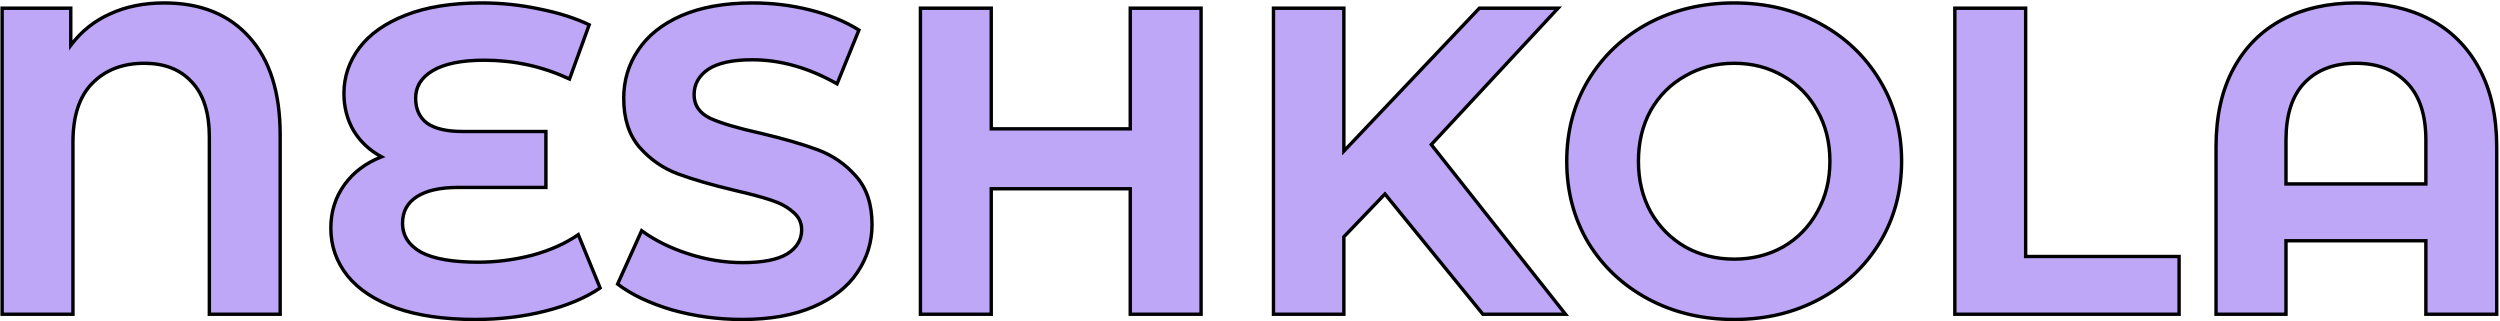
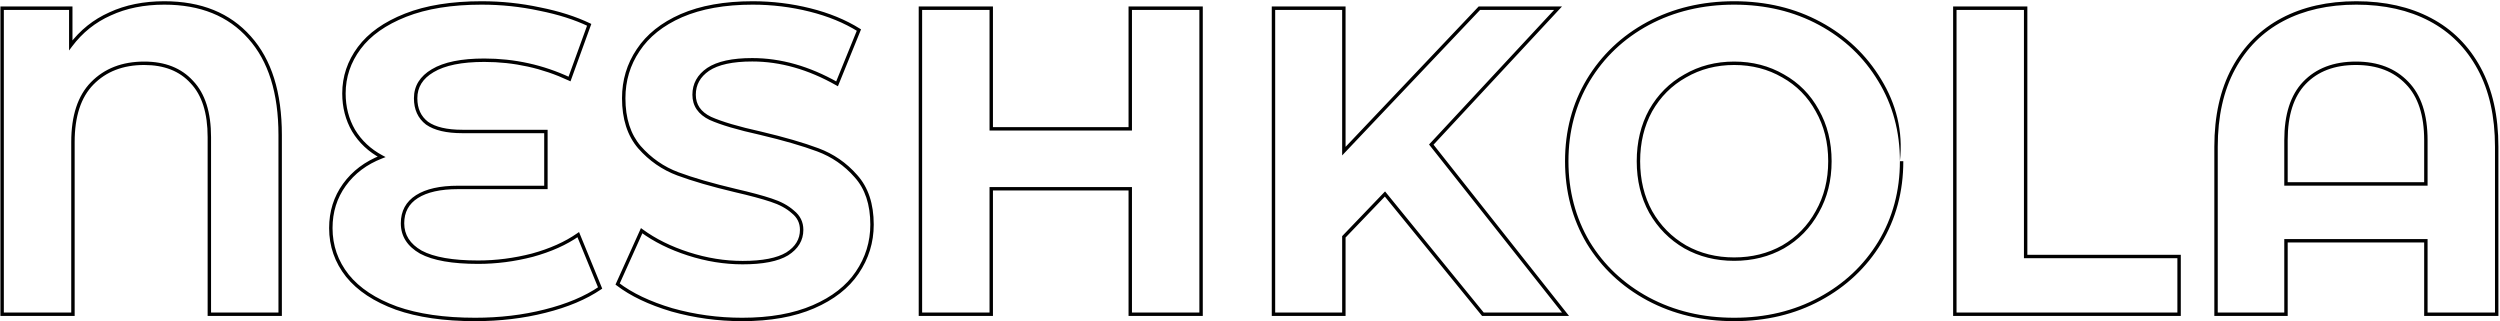
<svg xmlns="http://www.w3.org/2000/svg" width="732" height="94" viewBox="0 0 732 94" fill="none">
-   <path d="M48.112 0.864C58.779 0.864 67.099 4.235 73.072 10.976C79.045 17.632 82.032 27.147 82.032 39.52V92H61.296V40.16C61.296 32.992 59.589 27.616 56.176 24.032C52.848 20.363 48.197 18.528 42.224 18.528C35.909 18.528 30.832 20.491 26.992 24.416C23.237 28.256 21.36 33.973 21.36 41.568V92H0.624V2.4H20.72V13.28C23.792 9.184 27.632 6.112 32.24 4.064C36.848 1.931 42.139 0.864 48.112 0.864ZM175.715 84.32C171.448 87.221 166.072 89.483 159.587 91.104C153.187 92.725 146.36 93.536 139.107 93.536C130.062 93.536 122.382 92.427 116.067 90.208C109.752 87.904 104.974 84.747 101.731 80.736C98.488 76.64 96.867 71.989 96.867 66.784C96.867 62.005 98.19 57.781 100.835 54.112C103.48 50.443 107.107 47.712 111.715 45.92C108.216 44.043 105.486 41.483 103.523 38.24C101.646 34.997 100.707 31.371 100.707 27.36C100.707 22.496 102.2 18.059 105.187 14.048C108.174 10.037 112.696 6.837 118.755 4.448C124.814 2.059 132.238 0.864 141.027 0.864C146.83 0.864 152.504 1.461 158.051 2.656C163.598 3.765 168.419 5.301 172.515 7.264L166.755 23.136C158.904 19.467 150.584 17.632 141.795 17.632C135.139 17.632 130.104 18.656 126.691 20.704C123.363 22.667 121.699 25.355 121.699 28.768C121.699 31.925 122.808 34.357 125.027 36.064C127.331 37.685 130.787 38.496 135.395 38.496H159.843V54.88H134.115C128.91 54.88 124.899 55.776 122.083 57.568C119.267 59.36 117.859 61.963 117.859 65.376C117.859 68.96 119.651 71.776 123.235 73.824C126.904 75.787 132.494 76.768 140.003 76.768C145.294 76.768 150.584 76.085 155.875 74.72C161.166 73.269 165.646 71.264 169.315 68.704L175.715 84.32ZM217.314 93.536C210.231 93.536 203.362 92.597 196.706 90.72C190.135 88.757 184.845 86.24 180.834 83.168L187.874 67.552C191.714 70.368 196.279 72.629 201.57 74.336C206.861 76.043 212.151 76.896 217.442 76.896C223.33 76.896 227.682 76.043 230.498 74.336C233.314 72.544 234.722 70.197 234.722 67.296C234.722 65.163 233.869 63.413 232.162 62.048C230.541 60.597 228.407 59.445 225.762 58.592C223.202 57.739 219.703 56.8 215.266 55.776C208.439 54.155 202.85 52.533 198.498 50.912C194.146 49.291 190.391 46.688 187.234 43.104C184.162 39.52 182.626 34.741 182.626 28.768C182.626 23.563 184.034 18.869 186.85 14.688C189.666 10.421 193.89 7.051 199.522 4.576C205.239 2.101 212.194 0.864 220.386 0.864C226.103 0.864 231.693 1.547 237.154 2.912C242.615 4.277 247.394 6.24 251.49 8.8L245.09 24.544C236.813 19.851 228.535 17.504 220.258 17.504C214.455 17.504 210.146 18.443 207.33 20.32C204.599 22.197 203.234 24.672 203.234 27.744C203.234 30.816 204.813 33.12 207.97 34.656C211.213 36.107 216.119 37.557 222.69 39.008C229.517 40.629 235.106 42.251 239.458 43.872C243.81 45.493 247.522 48.053 250.594 51.552C253.751 55.051 255.33 59.787 255.33 65.76C255.33 70.88 253.879 75.573 250.978 79.84C248.162 84.021 243.895 87.349 238.178 89.824C232.461 92.299 225.506 93.536 217.314 93.536ZM351.675 2.4V92H330.939V55.264H290.235V92H269.499V2.4H290.235V37.728H330.939V2.4H351.675ZM405.514 56.8L393.482 69.344V92H372.874V2.4H393.482V44.256L433.162 2.4H456.202L419.082 42.336L458.378 92H434.186L405.514 56.8ZM507.766 93.536C498.465 93.536 490.059 91.531 482.55 87.52C475.126 83.509 469.281 78.005 465.014 71.008C460.833 63.925 458.742 55.989 458.742 47.2C458.742 38.411 460.833 30.517 465.014 23.52C469.281 16.437 475.126 10.891 482.55 6.88C490.059 2.869 498.465 0.864 507.766 0.864C517.067 0.864 525.43 2.869 532.854 6.88C540.278 10.891 546.123 16.437 550.39 23.52C554.657 30.517 556.79 38.411 556.79 47.2C556.79 55.989 554.657 63.925 550.39 71.008C546.123 78.005 540.278 83.509 532.854 87.52C525.43 91.531 517.067 93.536 507.766 93.536ZM507.766 75.872C513.057 75.872 517.835 74.677 522.102 72.288C526.369 69.813 529.697 66.4 532.086 62.048C534.561 57.696 535.798 52.747 535.798 47.2C535.798 41.653 534.561 36.704 532.086 32.352C529.697 28 526.369 24.629 522.102 22.24C517.835 19.765 513.057 18.528 507.766 18.528C502.475 18.528 497.697 19.765 493.43 22.24C489.163 24.629 485.793 28 483.318 32.352C480.929 36.704 479.734 41.653 479.734 47.2C479.734 52.747 480.929 57.696 483.318 62.048C485.793 66.4 489.163 69.813 493.43 72.288C497.697 74.677 502.475 75.872 507.766 75.872ZM572.374 2.4H593.11V75.104H638.038V92H572.374V2.4ZM689.944 0.864C698.221 0.864 705.432 2.485 711.576 5.728C717.72 8.971 722.499 13.749 725.912 20.064C729.325 26.379 731.032 34.016 731.032 42.976V92H710.296V70.496H669.336V92H648.856V42.976C648.856 34.016 650.563 26.379 653.976 20.064C657.389 13.749 662.168 8.971 668.312 5.728C674.456 2.485 681.667 0.864 689.944 0.864ZM710.296 53.856V41.056C710.296 33.632 708.461 28.043 704.792 24.288C701.123 20.448 696.131 18.528 689.816 18.528C683.416 18.528 678.381 20.448 674.712 24.288C671.128 28.043 669.336 33.632 669.336 41.056V53.856H710.296Z" fill="#BFA7F8" />
-   <path d="M73.072 10.976L72.698 11.308L72.7 11.31L73.072 10.976ZM82.032 92V92.5H82.532V92H82.032ZM61.296 92H60.796V92.5H61.296V92ZM56.176 24.032L55.806 24.368L55.814 24.377L56.176 24.032ZM26.992 24.416L26.635 24.066L26.634 24.066L26.992 24.416ZM21.36 92V92.5H21.86V92H21.36ZM0.624 92H0.124V92.5H0.624V92ZM0.624 2.4V1.9H0.124V2.4H0.624ZM20.72 2.4H21.22V1.9H20.72V2.4ZM20.72 13.28H20.22V14.78L21.12 13.58L20.72 13.28ZM32.24 4.064L32.443 4.521L32.45 4.518L32.24 4.064ZM48.112 1.364C58.664 1.364 66.837 4.693 72.698 11.308L73.446 10.644C67.36 3.776 58.893 0.364 48.112 0.364V1.364ZM72.7 11.31C78.564 17.844 81.532 27.223 81.532 39.52H82.532C82.532 27.071 79.527 17.42 73.444 10.642L72.7 11.31ZM81.532 39.52V92H82.532V39.52H81.532ZM82.032 91.5H61.296V92.5H82.032V91.5ZM61.796 92V40.16H60.796V92H61.796ZM61.796 40.16C61.796 32.921 60.073 27.399 56.538 23.687L55.814 24.377C59.106 27.833 60.796 33.063 60.796 40.16H61.796ZM56.546 23.696C53.104 19.901 48.307 18.028 42.224 18.028V19.028C48.088 19.028 52.592 20.824 55.806 24.368L56.546 23.696ZM42.224 18.028C35.797 18.028 30.583 20.03 26.635 24.066L27.349 24.766C31.081 20.951 36.022 19.028 42.224 19.028V18.028ZM26.634 24.066C22.756 28.033 20.86 33.897 20.86 41.568H21.86C21.86 34.05 23.718 28.479 27.349 24.766L26.634 24.066ZM20.86 41.568V92H21.86V41.568H20.86ZM21.36 91.5H0.624V92.5H21.36V91.5ZM1.124 92V2.4H0.124V92H1.124ZM0.624 2.9H20.72V1.9H0.624V2.9ZM20.22 2.4V13.28H21.22V2.4H20.22ZM21.12 13.58C24.142 9.551 27.914 6.534 32.443 4.521L32.037 3.607C27.35 5.69 23.442 8.817 20.32 12.98L21.12 13.58ZM32.45 4.518C36.982 2.42 42.199 1.364 48.112 1.364V0.364C42.079 0.364 36.714 1.442 32.03 3.61L32.45 4.518ZM175.715 84.32L175.996 84.734L176.331 84.505L176.178 84.13L175.715 84.32ZM159.587 91.104L159.466 90.619L159.464 90.619L159.587 91.104ZM116.067 90.208L115.896 90.678L115.901 90.68L116.067 90.208ZM101.731 80.736L101.339 81.046L101.342 81.05L101.731 80.736ZM100.835 54.112L101.241 54.404L100.835 54.112ZM111.715 45.92L111.896 46.386L112.908 45.993L111.951 45.479L111.715 45.92ZM103.523 38.24L103.09 38.491L103.095 38.499L103.523 38.24ZM105.187 14.048L104.786 13.749L105.187 14.048ZM118.755 4.448L118.572 3.983L118.755 4.448ZM158.051 2.656L157.946 3.145L157.953 3.146L158.051 2.656ZM172.515 7.264L172.985 7.435L173.14 7.009L172.731 6.813L172.515 7.264ZM166.755 23.136L166.543 23.589L167.039 23.82L167.225 23.307L166.755 23.136ZM126.691 20.704L126.945 21.135L126.948 21.133L126.691 20.704ZM125.027 36.064L124.722 36.46L124.731 36.467L124.739 36.473L125.027 36.064ZM159.843 38.496H160.343V37.996H159.843V38.496ZM159.843 54.88V55.38H160.343V54.88H159.843ZM122.083 57.568L121.815 57.146L122.083 57.568ZM123.235 73.824L122.987 74.258L122.999 74.265L123.235 73.824ZM155.875 74.72L156 75.204L156.007 75.202L155.875 74.72ZM169.315 68.704L169.778 68.514L169.541 67.937L169.029 68.294L169.315 68.704ZM175.434 83.906C171.228 86.767 165.91 89.008 159.466 90.619L159.708 91.589C166.235 89.957 171.669 87.676 175.996 84.734L175.434 83.906ZM159.464 90.619C153.108 92.23 146.323 93.036 139.107 93.036V94.036C146.398 94.036 153.266 93.221 159.71 91.589L159.464 90.619ZM139.107 93.036C130.1 93.036 122.479 91.931 116.233 89.736L115.901 90.68C122.284 92.922 130.024 94.036 139.107 94.036V93.036ZM116.238 89.738C109.984 87.456 105.291 84.343 102.12 80.422L101.342 81.05C104.657 85.15 109.521 88.352 115.896 90.678L116.238 89.738ZM102.123 80.426C98.95 76.418 97.367 71.876 97.367 66.784H96.367C96.367 72.102 98.027 76.862 101.339 81.046L102.123 80.426ZM97.367 66.784C97.367 62.104 98.66 57.984 101.241 54.404L100.429 53.82C97.719 57.579 96.367 61.907 96.367 66.784H97.367ZM101.241 54.404C103.824 50.821 107.369 48.146 111.896 46.386L111.534 45.454C106.845 47.278 103.136 50.065 100.429 53.82L101.241 54.404ZM111.951 45.479C108.528 43.642 105.865 41.144 103.951 37.981L103.095 38.499C105.107 41.822 107.905 44.443 111.479 46.361L111.951 45.479ZM103.956 37.989C102.126 34.828 101.207 31.289 101.207 27.36H100.207C100.207 31.452 101.166 35.166 103.09 38.49L103.956 37.989ZM101.207 27.36C101.207 22.607 102.664 18.274 105.588 14.347L104.786 13.749C101.737 17.844 100.207 22.385 100.207 27.36H101.207ZM105.588 14.347C108.505 10.43 112.941 7.278 118.938 4.913L118.572 3.983C112.452 6.396 107.843 9.645 104.786 13.749L105.588 14.347ZM118.938 4.913C124.922 2.553 132.28 1.364 141.027 1.364V0.364C132.195 0.364 124.705 1.564 118.572 3.983L118.938 4.913ZM141.027 1.364C146.795 1.364 152.434 1.958 157.946 3.145L158.156 2.167C152.574 0.965 146.864 0.364 141.027 0.364V1.364ZM157.953 3.146C163.468 4.249 168.248 5.774 172.299 7.715L172.731 6.813C168.59 4.829 163.727 3.281 158.149 2.166L157.953 3.146ZM172.045 7.093L166.285 22.965L167.225 23.307L172.985 7.435L172.045 7.093ZM166.967 22.683C159.049 18.982 150.656 17.132 141.795 17.132V18.132C150.512 18.132 158.76 19.951 166.543 23.589L166.967 22.683ZM141.795 17.132C135.102 17.132 129.961 18.159 126.434 20.275L126.948 21.133C130.248 19.153 135.176 18.132 141.795 18.132V17.132ZM126.437 20.273C122.981 22.312 121.199 25.151 121.199 28.768H122.199C122.199 25.558 123.745 23.022 126.945 21.135L126.437 20.273ZM121.199 28.768C121.199 32.058 122.364 34.646 124.722 36.46L125.332 35.668C123.253 34.069 122.199 31.793 122.199 28.768H121.199ZM124.739 36.473C127.166 38.181 130.744 38.996 135.395 38.996V37.996C130.83 37.996 127.496 37.19 125.315 35.655L124.739 36.473ZM135.395 38.996H159.843V37.996H135.395V38.996ZM159.343 38.496V54.88H160.343V38.496H159.343ZM159.843 54.38H134.115V55.38H159.843V54.38ZM134.115 54.38C128.864 54.38 124.744 55.282 121.815 57.146L122.351 57.99C125.054 56.27 128.956 55.38 134.115 55.38V54.38ZM121.815 57.146C118.85 59.032 117.359 61.796 117.359 65.376H118.359C118.359 62.129 119.684 59.688 122.351 57.99L121.815 57.146ZM117.359 65.376C117.359 69.17 119.275 72.137 122.987 74.258L123.483 73.39C120.027 71.415 118.359 68.75 118.359 65.376H117.359ZM122.999 74.265C126.778 76.286 132.468 77.268 140.003 77.268V76.268C132.52 76.268 127.03 75.287 123.471 73.383L122.999 74.265ZM140.003 77.268C145.337 77.268 150.67 76.58 156 75.204L155.75 74.236C150.499 75.591 145.25 76.268 140.003 76.268V77.268ZM156.007 75.202C161.341 73.74 165.876 71.713 169.601 69.114L169.029 68.294C165.416 70.815 160.99 72.799 155.743 74.238L156.007 75.202ZM168.852 68.894L175.252 84.51L176.178 84.13L169.778 68.514L168.852 68.894ZM196.706 90.72L196.563 91.199L196.57 91.201L196.706 90.72ZM180.834 83.168L180.378 82.963L180.215 83.324L180.53 83.565L180.834 83.168ZM187.874 67.552L188.17 67.149L187.672 66.784L187.418 67.347L187.874 67.552ZM201.57 74.336L201.723 73.86L201.57 74.336ZM230.498 74.336L230.757 74.764L230.766 74.758L230.498 74.336ZM232.162 62.048L231.829 62.421L231.839 62.43L231.85 62.438L232.162 62.048ZM225.762 58.592L225.604 59.066L225.609 59.068L225.762 58.592ZM215.266 55.776L215.15 56.263L215.154 56.263L215.266 55.776ZM198.498 50.912L198.673 50.444L198.498 50.912ZM187.234 43.104L186.854 43.429L186.859 43.434L187.234 43.104ZM186.85 14.688L187.265 14.967L187.267 14.963L186.85 14.688ZM199.522 4.576L199.323 4.117L199.321 4.118L199.522 4.576ZM237.154 2.912L237.275 2.427L237.154 2.912ZM251.49 8.8L251.953 8.988L252.112 8.599L251.755 8.376L251.49 8.8ZM245.09 24.544L244.843 24.979L245.339 25.26L245.553 24.732L245.09 24.544ZM207.33 20.32L207.053 19.904L207.047 19.908L207.33 20.32ZM207.97 34.656L207.751 35.106L207.758 35.109L207.766 35.112L207.97 34.656ZM222.69 39.008L222.806 38.522L222.798 38.52L222.69 39.008ZM239.458 43.872L239.633 43.404L239.458 43.872ZM250.594 51.552L250.218 51.882L250.223 51.887L250.594 51.552ZM250.978 79.84L250.565 79.559L250.563 79.561L250.978 79.84ZM238.178 89.824L237.979 89.365L238.178 89.824ZM217.314 93.036C210.276 93.036 203.452 92.103 196.842 90.239L196.57 91.201C203.271 93.091 210.187 94.036 217.314 94.036V93.036ZM196.849 90.241C190.317 88.29 185.087 85.796 181.138 82.771L180.53 83.565C184.603 86.684 189.953 89.225 196.563 91.199L196.849 90.241ZM181.29 83.374L188.33 67.757L187.418 67.347L180.378 82.963L181.29 83.374ZM187.578 67.955C191.468 70.808 196.083 73.091 201.417 74.812L201.723 73.86C196.475 72.167 191.96 69.928 188.17 67.149L187.578 67.955ZM201.417 74.812C206.754 76.534 212.097 77.396 217.442 77.396V76.396C212.206 76.396 206.967 75.552 201.723 73.86L201.417 74.812ZM217.442 77.396C223.359 77.396 227.823 76.542 230.757 74.764L230.239 73.908C227.541 75.543 223.301 76.396 217.442 76.396V77.396ZM230.766 74.758C233.701 72.89 235.222 70.396 235.222 67.296H234.222C234.222 69.998 232.927 72.198 230.23 73.914L230.766 74.758ZM235.222 67.296C235.222 65.007 234.296 63.115 232.474 61.658L231.85 62.438C233.441 63.712 234.222 65.319 234.222 67.296H235.222ZM232.495 61.675C230.81 60.167 228.61 58.985 225.915 58.116L225.609 59.068C228.205 59.906 230.272 61.028 231.829 62.421L232.495 61.675ZM225.92 58.118C223.338 57.257 219.822 56.314 215.378 55.289L215.154 56.263C219.584 57.286 223.066 58.22 225.604 59.066L225.92 58.118ZM215.382 55.289C208.566 53.671 202.998 52.055 198.673 50.444L198.323 51.38C202.702 53.012 208.313 54.639 215.15 56.263L215.382 55.289ZM198.673 50.444C194.4 48.852 190.714 46.297 187.609 42.773L186.859 43.434C190.069 47.078 193.892 49.73 198.323 51.38L198.673 50.444ZM187.614 42.779C184.638 39.307 183.126 34.655 183.126 28.768H182.126C182.126 34.828 183.686 39.733 186.854 43.429L187.614 42.779ZM183.126 28.768C183.126 23.659 184.506 19.063 187.265 14.967L186.435 14.409C183.562 18.675 182.126 23.467 182.126 28.768H183.126ZM187.267 14.963C190.02 10.792 194.161 7.478 199.723 5.034L199.321 4.118C193.619 6.624 189.312 10.05 186.433 14.413L187.267 14.963ZM199.721 5.035C205.359 2.594 212.242 1.364 220.386 1.364V0.364C212.146 0.364 205.12 1.608 199.323 4.117L199.721 5.035ZM220.386 1.364C226.063 1.364 231.612 2.042 237.033 3.397L237.275 2.427C231.774 1.052 226.144 0.364 220.386 0.364V1.364ZM237.033 3.397C242.451 4.752 247.18 6.696 251.225 9.224L251.755 8.376C247.608 5.784 242.779 3.803 237.275 2.427L237.033 3.397ZM251.027 8.612L244.627 24.356L245.553 24.732L251.953 8.988L251.027 8.612ZM245.337 24.109C236.995 19.38 228.634 17.004 220.258 17.004V18.004C228.437 18.004 236.63 20.322 244.843 24.979L245.337 24.109ZM220.258 17.004C214.419 17.004 209.991 17.945 207.053 19.904L207.607 20.736C210.301 18.94 214.491 18.004 220.258 18.004V17.004ZM207.047 19.908C204.193 21.87 202.734 24.493 202.734 27.744H203.734C203.734 24.851 205.006 22.525 207.613 20.732L207.047 19.908ZM202.734 27.744C202.734 29.37 203.154 30.815 204.006 32.059C204.855 33.298 206.114 34.309 207.751 35.106L208.189 34.206C206.668 33.467 205.56 32.558 204.83 31.493C204.104 30.433 203.734 29.19 203.734 27.744H202.734ZM207.766 35.112C211.056 36.584 216.002 38.044 222.582 39.496L222.798 38.52C216.236 37.071 211.37 35.629 208.174 34.2L207.766 35.112ZM222.574 39.495C229.39 41.113 234.958 42.729 239.283 44.34L239.633 43.404C235.254 41.772 229.643 40.145 222.806 38.522L222.574 39.495ZM239.283 44.34C243.558 45.933 247.201 48.445 250.218 51.882L250.97 51.222C247.843 47.661 244.062 45.054 239.633 43.404L239.283 44.34ZM250.223 51.887C253.277 55.271 254.83 59.876 254.83 65.76H255.83C255.83 59.697 254.226 54.83 250.965 51.217L250.223 51.887ZM254.83 65.76C254.83 70.779 253.41 75.374 250.565 79.559L251.391 80.121C254.349 75.772 255.83 70.981 255.83 65.76H254.83ZM250.563 79.561C247.812 83.646 243.63 86.919 237.979 89.365L238.377 90.283C244.161 87.779 248.512 84.397 251.393 80.119L250.563 79.561ZM237.979 89.365C232.341 91.806 225.458 93.036 217.314 93.036V94.036C225.554 94.036 232.58 92.792 238.377 90.283L237.979 89.365ZM351.675 2.4H352.175V1.9H351.675V2.4ZM351.675 92V92.5H352.175V92H351.675ZM330.939 92H330.439V92.5H330.939V92ZM330.939 55.264H331.439V54.764H330.939V55.264ZM290.235 55.264V54.764H289.735V55.264H290.235ZM290.235 92V92.5H290.735V92H290.235ZM269.499 92H268.999V92.5H269.499V92ZM269.499 2.4V1.9H268.999V2.4H269.499ZM290.235 2.4H290.735V1.9H290.235V2.4ZM290.235 37.728H289.735V38.228H290.235V37.728ZM330.939 37.728V38.228H331.439V37.728H330.939ZM330.939 2.4V1.9H330.439V2.4H330.939ZM351.175 2.4V92H352.175V2.4H351.175ZM351.675 91.5H330.939V92.5H351.675V91.5ZM331.439 92V55.264H330.439V92H331.439ZM330.939 54.764H290.235V55.764H330.939V54.764ZM289.735 55.264V92H290.735V55.264H289.735ZM290.235 91.5H269.499V92.5H290.235V91.5ZM269.999 92V2.4H268.999V92H269.999ZM269.499 2.9H290.235V1.9H269.499V2.9ZM289.735 2.4V37.728H290.735V2.4H289.735ZM290.235 38.228H330.939V37.228H290.235V38.228ZM331.439 37.728V2.4H330.439V37.728H331.439ZM330.939 2.9H351.675V1.9H330.939V2.9ZM405.514 56.8L405.902 56.484L405.545 56.046L405.153 56.454L405.514 56.8ZM393.482 69.344L393.121 68.998L392.982 69.143V69.344H393.482ZM393.482 92V92.5H393.982V92H393.482ZM372.874 92H372.374V92.5H372.874V92ZM372.874 2.4V1.9H372.374V2.4H372.874ZM393.482 2.4H393.982V1.9H393.482V2.4ZM393.482 44.256H392.982V45.51L393.845 44.6L393.482 44.256ZM433.162 2.4V1.9H432.947L432.799 2.056L433.162 2.4ZM456.202 2.4L456.568 2.74L457.349 1.9H456.202V2.4ZM419.082 42.336L418.716 41.996L418.424 42.31L418.69 42.646L419.082 42.336ZM458.378 92V92.5H459.411L458.77 91.69L458.378 92ZM434.186 92L433.798 92.316L433.948 92.5H434.186V92ZM405.153 56.454L393.121 68.998L393.843 69.69L405.875 57.146L405.153 56.454ZM392.982 69.344V92H393.982V69.344H392.982ZM393.482 91.5H372.874V92.5H393.482V91.5ZM373.374 92V2.4H372.374V92H373.374ZM372.874 2.9H393.482V1.9H372.874V2.9ZM392.982 2.4V44.256H393.982V2.4H392.982ZM393.845 44.6L433.525 2.744L432.799 2.056L393.119 43.912L393.845 44.6ZM433.162 2.9H456.202V1.9H433.162V2.9ZM455.836 2.06L418.716 41.996L419.448 42.676L456.568 2.74L455.836 2.06ZM418.69 42.646L457.986 92.31L458.77 91.69L419.474 42.026L418.69 42.646ZM458.378 91.5H434.186V92.5H458.378V91.5ZM434.574 91.684L405.902 56.484L405.126 57.116L433.798 92.316L434.574 91.684ZM482.55 87.52L482.312 87.96L482.314 87.961L482.55 87.52ZM465.014 71.008L464.583 71.262L464.587 71.268L465.014 71.008ZM465.014 23.52L464.586 23.262L464.585 23.264L465.014 23.52ZM482.55 6.88L482.314 6.439L482.312 6.44L482.55 6.88ZM550.39 23.52L549.962 23.778L549.963 23.78L550.39 23.52ZM550.39 71.008L550.817 71.268L550.818 71.266L550.39 71.008ZM532.854 87.52L533.092 87.96L532.854 87.52ZM522.102 72.288L522.346 72.724L522.353 72.721L522.102 72.288ZM532.086 62.048L531.651 61.801L531.648 61.807L532.086 62.048ZM532.086 32.352L531.648 32.593L531.651 32.599L532.086 32.352ZM522.102 22.24L521.851 22.673L521.858 22.676L522.102 22.24ZM493.43 22.24L493.674 22.676L493.681 22.672L493.43 22.24ZM483.318 32.352L482.883 32.105L482.88 32.111L483.318 32.352ZM483.318 62.048L482.88 62.289L482.883 62.295L483.318 62.048ZM493.43 72.288L493.179 72.721L493.186 72.724L493.43 72.288ZM507.766 93.036C498.539 93.036 490.216 91.047 482.786 87.079L482.314 87.961C489.903 92.014 498.39 94.036 507.766 94.036V93.036ZM482.788 87.08C475.439 83.11 469.66 77.667 465.441 70.748L464.587 71.268C468.901 78.344 474.813 83.909 482.312 87.96L482.788 87.08ZM465.445 70.754C461.312 63.753 459.242 55.906 459.242 47.2H458.242C458.242 56.072 460.354 64.097 464.583 71.262L465.445 70.754ZM459.242 47.2C459.242 38.494 461.312 30.69 465.443 23.776L464.585 23.264C460.354 30.344 458.242 38.328 458.242 47.2H459.242ZM465.442 23.778C469.662 16.774 475.441 11.289 482.788 7.32L482.312 6.44C474.811 10.492 468.9 16.101 464.586 23.262L465.442 23.778ZM482.786 7.321C490.216 3.353 498.539 1.364 507.766 1.364V0.364C498.39 0.364 489.903 2.386 482.314 6.439L482.786 7.321ZM507.766 1.364C516.993 1.364 525.273 3.353 532.616 7.32L533.092 6.44C525.587 2.386 517.142 0.364 507.766 0.364V1.364ZM532.616 7.32C539.963 11.289 545.742 16.774 549.962 23.778L550.818 23.262C546.505 16.101 540.593 10.492 533.092 6.44L532.616 7.32ZM549.963 23.78C554.178 30.694 556.29 38.496 556.29 47.2H557.29C557.29 38.326 555.135 30.341 550.817 23.26L549.963 23.78ZM556.29 47.2C556.29 55.904 554.178 63.75 549.962 70.75L550.818 71.266C555.135 64.1 557.29 56.074 557.29 47.2H556.29ZM549.963 70.748C545.744 77.667 539.965 83.11 532.616 87.08L533.092 87.96C540.591 83.909 546.503 78.344 550.817 71.268L549.963 70.748ZM532.616 87.08C525.273 91.047 516.993 93.036 507.766 93.036V94.036C517.142 94.036 525.587 92.014 533.092 87.96L532.616 87.08ZM507.766 76.372C513.135 76.372 517.999 75.159 522.346 72.724L521.858 71.852C517.672 74.196 512.978 75.372 507.766 75.372V76.372ZM522.353 72.721C526.699 70.2 530.091 66.72 532.524 62.289L531.648 61.807C529.302 66.08 526.038 69.427 521.851 71.856L522.353 72.721ZM532.521 62.295C535.043 57.86 536.298 52.824 536.298 47.2H535.298C535.298 52.67 534.079 57.532 531.651 61.801L532.521 62.295ZM536.298 47.2C536.298 41.576 535.043 36.54 532.521 32.105L531.651 32.599C534.079 36.868 535.298 41.73 535.298 47.2H536.298ZM532.524 32.111C530.091 27.679 526.696 24.24 522.346 21.804L521.858 22.676C526.041 25.019 529.303 28.321 531.648 32.593L532.524 32.111ZM522.353 21.808C518.004 19.285 513.138 18.028 507.766 18.028V19.028C512.975 19.028 517.666 20.245 521.851 22.672L522.353 21.808ZM507.766 18.028C502.394 18.028 497.528 19.285 493.179 21.808L493.681 22.672C497.866 20.245 502.557 19.028 507.766 19.028V18.028ZM493.186 21.804C488.838 24.239 485.402 27.676 482.883 32.105L483.753 32.599C486.183 28.324 489.489 25.02 493.674 22.676L493.186 21.804ZM482.88 32.111C480.445 36.545 479.234 41.579 479.234 47.2H480.234C480.234 41.727 481.412 36.863 483.756 32.593L482.88 32.111ZM479.234 47.2C479.234 52.821 480.445 57.855 482.88 62.289L483.756 61.807C481.412 57.537 480.234 52.673 480.234 47.2H479.234ZM482.883 62.295C485.401 66.723 488.835 70.201 493.179 72.721L493.681 71.856C489.492 69.426 486.184 66.077 483.753 61.801L482.883 62.295ZM493.186 72.724C497.533 75.159 502.397 76.372 507.766 76.372V75.372C502.554 75.372 497.86 74.196 493.674 71.852L493.186 72.724ZM572.374 2.4V1.9H571.874V2.4H572.374ZM593.11 2.4H593.61V1.9H593.11V2.4ZM593.11 75.104H592.61V75.604H593.11V75.104ZM638.038 75.104H638.538V74.604H638.038V75.104ZM638.038 92V92.5H638.538V92H638.038ZM572.374 92H571.874V92.5H572.374V92ZM572.374 2.9H593.11V1.9H572.374V2.9ZM592.61 2.4V75.104H593.61V2.4H592.61ZM593.11 75.604H638.038V74.604H593.11V75.604ZM637.538 75.104V92H638.538V75.104H637.538ZM638.038 91.5H572.374V92.5H638.038V91.5ZM572.874 92V2.4H571.874V92H572.874ZM711.576 5.728L711.343 6.17L711.576 5.728ZM725.912 20.064L725.472 20.302L725.912 20.064ZM731.032 92V92.5H731.532V92H731.032ZM710.296 92H709.796V92.5H710.296V92ZM710.296 70.496H710.796V69.996H710.296V70.496ZM669.336 70.496V69.996H668.836V70.496H669.336ZM669.336 92V92.5H669.836V92H669.336ZM648.856 92H648.356V92.5H648.856V92ZM710.296 53.856V54.356H710.796V53.856H710.296ZM704.792 24.288L704.43 24.633L704.434 24.637L704.792 24.288ZM674.712 24.288L674.351 23.943L674.35 23.943L674.712 24.288ZM669.336 53.856H668.836V54.356H669.336V53.856ZM689.944 1.364C698.156 1.364 705.283 2.972 711.343 6.17L711.809 5.286C705.581 1.999 698.287 0.364 689.944 0.364V1.364ZM711.343 6.17C717.396 9.365 722.104 14.071 725.472 20.302L726.352 19.826C722.893 13.428 718.044 8.576 711.809 5.286L711.343 6.17ZM725.472 20.302C728.837 26.527 730.532 34.079 730.532 42.976H731.532C731.532 33.953 729.813 26.23 726.352 19.826L725.472 20.302ZM730.532 42.976V92H731.532V42.976H730.532ZM731.032 91.5H710.296V92.5H731.032V91.5ZM710.796 92V70.496H709.796V92H710.796ZM710.296 69.996H669.336V70.996H710.296V69.996ZM668.836 70.496V92H669.836V70.496H668.836ZM669.336 91.5H648.856V92.5H669.336V91.5ZM649.356 92V42.976H648.356V92H649.356ZM649.356 42.976C649.356 34.079 651.051 26.527 654.416 20.302L653.536 19.826C650.075 26.23 648.356 33.953 648.356 42.976H649.356ZM654.416 20.302C657.784 14.071 662.492 9.365 668.545 6.17L668.079 5.286C661.844 8.576 656.995 13.428 653.536 19.826L654.416 20.302ZM668.545 6.17C674.605 2.972 681.732 1.364 689.944 1.364V0.364C681.601 0.364 674.307 1.999 668.079 5.286L668.545 6.17ZM710.796 53.856V41.056H709.796V53.856H710.796ZM710.796 41.056C710.796 33.556 708.942 27.819 705.15 23.939L704.434 24.637C707.98 28.266 709.796 33.708 709.796 41.056H710.796ZM705.154 23.943C701.372 19.985 696.239 18.028 689.816 18.028V19.028C696.022 19.028 700.873 20.911 704.43 24.633L705.154 23.943ZM689.816 18.028C683.31 18.028 678.133 19.984 674.351 23.943L675.073 24.633C678.63 20.912 683.522 19.028 689.816 19.028V18.028ZM674.35 23.943C670.646 27.824 668.836 33.559 668.836 41.056H669.836C669.836 33.705 671.61 28.261 675.074 24.633L674.35 23.943ZM668.836 41.056V53.856H669.836V41.056H668.836ZM669.336 54.356H710.296V53.356H669.336V54.356Z" fill="black" />
+   <path d="M73.072 10.976L72.698 11.308L72.7 11.31L73.072 10.976ZM82.032 92V92.5H82.532V92H82.032ZM61.296 92H60.796V92.5H61.296V92ZM56.176 24.032L55.806 24.368L55.814 24.377L56.176 24.032ZM26.992 24.416L26.635 24.066L26.634 24.066L26.992 24.416ZM21.36 92V92.5H21.86V92H21.36ZM0.624 92H0.124V92.5H0.624V92ZM0.624 2.4V1.9H0.124V2.4H0.624ZM20.72 2.4H21.22V1.9H20.72V2.4ZM20.72 13.28H20.22V14.78L21.12 13.58L20.72 13.28ZM32.24 4.064L32.443 4.521L32.45 4.518L32.24 4.064ZM48.112 1.364C58.664 1.364 66.837 4.693 72.698 11.308L73.446 10.644C67.36 3.776 58.893 0.364 48.112 0.364V1.364ZM72.7 11.31C78.564 17.844 81.532 27.223 81.532 39.52H82.532C82.532 27.071 79.527 17.42 73.444 10.642L72.7 11.31ZM81.532 39.52V92H82.532V39.52H81.532ZM82.032 91.5H61.296V92.5H82.032V91.5ZM61.796 92V40.16H60.796V92H61.796ZM61.796 40.16C61.796 32.921 60.073 27.399 56.538 23.687L55.814 24.377C59.106 27.833 60.796 33.063 60.796 40.16H61.796ZM56.546 23.696C53.104 19.901 48.307 18.028 42.224 18.028V19.028C48.088 19.028 52.592 20.824 55.806 24.368L56.546 23.696ZM42.224 18.028C35.797 18.028 30.583 20.03 26.635 24.066L27.349 24.766C31.081 20.951 36.022 19.028 42.224 19.028V18.028ZM26.634 24.066C22.756 28.033 20.86 33.897 20.86 41.568H21.86C21.86 34.05 23.718 28.479 27.349 24.766L26.634 24.066ZM20.86 41.568V92H21.86V41.568H20.86ZM21.36 91.5H0.624V92.5H21.36V91.5ZM1.124 92V2.4H0.124V92H1.124ZM0.624 2.9H20.72V1.9H0.624V2.9ZM20.22 2.4V13.28H21.22V2.4H20.22ZM21.12 13.58C24.142 9.551 27.914 6.534 32.443 4.521L32.037 3.607C27.35 5.69 23.442 8.817 20.32 12.98L21.12 13.58ZM32.45 4.518C36.982 2.42 42.199 1.364 48.112 1.364V0.364C42.079 0.364 36.714 1.442 32.03 3.61L32.45 4.518ZM175.715 84.32L175.996 84.734L176.331 84.505L176.178 84.13L175.715 84.32ZM159.587 91.104L159.466 90.619L159.464 90.619L159.587 91.104ZM116.067 90.208L115.896 90.678L115.901 90.68L116.067 90.208ZM101.731 80.736L101.339 81.046L101.342 81.05L101.731 80.736ZM100.835 54.112L101.241 54.404L100.835 54.112ZM111.715 45.92L111.896 46.386L112.908 45.993L111.951 45.479L111.715 45.92ZM103.523 38.24L103.09 38.491L103.095 38.499L103.523 38.24ZM105.187 14.048L104.786 13.749L105.187 14.048ZM118.755 4.448L118.572 3.983L118.755 4.448ZM158.051 2.656L157.946 3.145L157.953 3.146L158.051 2.656ZM172.515 7.264L172.985 7.435L173.14 7.009L172.731 6.813L172.515 7.264ZM166.755 23.136L166.543 23.589L167.039 23.82L167.225 23.307L166.755 23.136ZM126.691 20.704L126.945 21.135L126.948 21.133L126.691 20.704ZM125.027 36.064L124.722 36.46L124.731 36.467L124.739 36.473L125.027 36.064ZM159.843 38.496H160.343V37.996H159.843V38.496ZM159.843 54.88V55.38H160.343V54.88H159.843ZM122.083 57.568L121.815 57.146L122.083 57.568ZM123.235 73.824L122.987 74.258L122.999 74.265L123.235 73.824ZM155.875 74.72L156 75.204L156.007 75.202L155.875 74.72ZM169.315 68.704L169.778 68.514L169.541 67.937L169.029 68.294L169.315 68.704ZM175.434 83.906C171.228 86.767 165.91 89.008 159.466 90.619L159.708 91.589C166.235 89.957 171.669 87.676 175.996 84.734L175.434 83.906ZM159.464 90.619C153.108 92.23 146.323 93.036 139.107 93.036V94.036C146.398 94.036 153.266 93.221 159.71 91.589L159.464 90.619ZM139.107 93.036C130.1 93.036 122.479 91.931 116.233 89.736L115.901 90.68C122.284 92.922 130.024 94.036 139.107 94.036V93.036ZM116.238 89.738C109.984 87.456 105.291 84.343 102.12 80.422L101.342 81.05C104.657 85.15 109.521 88.352 115.896 90.678L116.238 89.738ZM102.123 80.426C98.95 76.418 97.367 71.876 97.367 66.784H96.367C96.367 72.102 98.027 76.862 101.339 81.046L102.123 80.426ZM97.367 66.784C97.367 62.104 98.66 57.984 101.241 54.404L100.429 53.82C97.719 57.579 96.367 61.907 96.367 66.784H97.367ZM101.241 54.404C103.824 50.821 107.369 48.146 111.896 46.386L111.534 45.454C106.845 47.278 103.136 50.065 100.429 53.82L101.241 54.404ZM111.951 45.479C108.528 43.642 105.865 41.144 103.951 37.981L103.095 38.499C105.107 41.822 107.905 44.443 111.479 46.361L111.951 45.479ZM103.956 37.989C102.126 34.828 101.207 31.289 101.207 27.36H100.207C100.207 31.452 101.166 35.166 103.09 38.49L103.956 37.989ZM101.207 27.36C101.207 22.607 102.664 18.274 105.588 14.347L104.786 13.749C101.737 17.844 100.207 22.385 100.207 27.36H101.207ZM105.588 14.347C108.505 10.43 112.941 7.278 118.938 4.913L118.572 3.983C112.452 6.396 107.843 9.645 104.786 13.749L105.588 14.347ZM118.938 4.913C124.922 2.553 132.28 1.364 141.027 1.364V0.364C132.195 0.364 124.705 1.564 118.572 3.983L118.938 4.913ZM141.027 1.364C146.795 1.364 152.434 1.958 157.946 3.145L158.156 2.167C152.574 0.965 146.864 0.364 141.027 0.364V1.364ZM157.953 3.146C163.468 4.249 168.248 5.774 172.299 7.715L172.731 6.813C168.59 4.829 163.727 3.281 158.149 2.166L157.953 3.146ZM172.045 7.093L166.285 22.965L167.225 23.307L172.985 7.435L172.045 7.093ZM166.967 22.683C159.049 18.982 150.656 17.132 141.795 17.132V18.132C150.512 18.132 158.76 19.951 166.543 23.589L166.967 22.683ZM141.795 17.132C135.102 17.132 129.961 18.159 126.434 20.275L126.948 21.133C130.248 19.153 135.176 18.132 141.795 18.132V17.132ZM126.437 20.273C122.981 22.312 121.199 25.151 121.199 28.768H122.199C122.199 25.558 123.745 23.022 126.945 21.135L126.437 20.273ZM121.199 28.768C121.199 32.058 122.364 34.646 124.722 36.46L125.332 35.668C123.253 34.069 122.199 31.793 122.199 28.768H121.199ZM124.739 36.473C127.166 38.181 130.744 38.996 135.395 38.996V37.996C130.83 37.996 127.496 37.19 125.315 35.655L124.739 36.473ZM135.395 38.996H159.843V37.996H135.395V38.996ZM159.343 38.496V54.88H160.343V38.496H159.343ZM159.843 54.38H134.115V55.38H159.843V54.38ZM134.115 54.38C128.864 54.38 124.744 55.282 121.815 57.146L122.351 57.99C125.054 56.27 128.956 55.38 134.115 55.38V54.38ZM121.815 57.146C118.85 59.032 117.359 61.796 117.359 65.376H118.359C118.359 62.129 119.684 59.688 122.351 57.99L121.815 57.146ZM117.359 65.376C117.359 69.17 119.275 72.137 122.987 74.258L123.483 73.39C120.027 71.415 118.359 68.75 118.359 65.376H117.359ZM122.999 74.265C126.778 76.286 132.468 77.268 140.003 77.268V76.268C132.52 76.268 127.03 75.287 123.471 73.383L122.999 74.265ZM140.003 77.268C145.337 77.268 150.67 76.58 156 75.204L155.75 74.236C150.499 75.591 145.25 76.268 140.003 76.268V77.268ZM156.007 75.202C161.341 73.74 165.876 71.713 169.601 69.114L169.029 68.294C165.416 70.815 160.99 72.799 155.743 74.238L156.007 75.202ZM168.852 68.894L175.252 84.51L176.178 84.13L169.778 68.514L168.852 68.894ZM196.706 90.72L196.563 91.199L196.57 91.201L196.706 90.72ZM180.834 83.168L180.378 82.963L180.215 83.324L180.53 83.565L180.834 83.168ZM187.874 67.552L188.17 67.149L187.672 66.784L187.418 67.347L187.874 67.552ZM201.57 74.336L201.723 73.86L201.57 74.336ZM230.498 74.336L230.757 74.764L230.766 74.758L230.498 74.336ZM232.162 62.048L231.829 62.421L231.839 62.43L231.85 62.438L232.162 62.048ZM225.762 58.592L225.604 59.066L225.609 59.068L225.762 58.592ZM215.266 55.776L215.15 56.263L215.154 56.263L215.266 55.776ZM198.498 50.912L198.673 50.444L198.498 50.912ZM187.234 43.104L186.854 43.429L186.859 43.434L187.234 43.104ZM186.85 14.688L187.265 14.967L187.267 14.963L186.85 14.688ZM199.522 4.576L199.323 4.117L199.321 4.118L199.522 4.576ZM237.154 2.912L237.275 2.427L237.154 2.912ZM251.49 8.8L251.953 8.988L252.112 8.599L251.755 8.376L251.49 8.8ZM245.09 24.544L244.843 24.979L245.339 25.26L245.553 24.732L245.09 24.544ZM207.33 20.32L207.053 19.904L207.047 19.908L207.33 20.32ZM207.97 34.656L207.751 35.106L207.758 35.109L207.766 35.112L207.97 34.656ZM222.69 39.008L222.806 38.522L222.798 38.52L222.69 39.008ZM239.458 43.872L239.633 43.404L239.458 43.872ZM250.594 51.552L250.218 51.882L250.223 51.887L250.594 51.552ZM250.978 79.84L250.565 79.559L250.563 79.561L250.978 79.84ZM238.178 89.824L237.979 89.365L238.178 89.824ZM217.314 93.036C210.276 93.036 203.452 92.103 196.842 90.239L196.57 91.201C203.271 93.091 210.187 94.036 217.314 94.036V93.036ZM196.849 90.241C190.317 88.29 185.087 85.796 181.138 82.771L180.53 83.565C184.603 86.684 189.953 89.225 196.563 91.199L196.849 90.241ZM181.29 83.374L188.33 67.757L187.418 67.347L180.378 82.963L181.29 83.374ZM187.578 67.955C191.468 70.808 196.083 73.091 201.417 74.812L201.723 73.86C196.475 72.167 191.96 69.928 188.17 67.149L187.578 67.955ZM201.417 74.812C206.754 76.534 212.097 77.396 217.442 77.396V76.396C212.206 76.396 206.967 75.552 201.723 73.86L201.417 74.812ZM217.442 77.396C223.359 77.396 227.823 76.542 230.757 74.764L230.239 73.908C227.541 75.543 223.301 76.396 217.442 76.396V77.396ZM230.766 74.758C233.701 72.89 235.222 70.396 235.222 67.296H234.222C234.222 69.998 232.927 72.198 230.23 73.914L230.766 74.758ZM235.222 67.296C235.222 65.007 234.296 63.115 232.474 61.658L231.85 62.438C233.441 63.712 234.222 65.319 234.222 67.296H235.222ZM232.495 61.675C230.81 60.167 228.61 58.985 225.915 58.116L225.609 59.068C228.205 59.906 230.272 61.028 231.829 62.421L232.495 61.675ZM225.92 58.118C223.338 57.257 219.822 56.314 215.378 55.289L215.154 56.263C219.584 57.286 223.066 58.22 225.604 59.066L225.92 58.118ZM215.382 55.289C208.566 53.671 202.998 52.055 198.673 50.444L198.323 51.38C202.702 53.012 208.313 54.639 215.15 56.263L215.382 55.289ZM198.673 50.444C194.4 48.852 190.714 46.297 187.609 42.773L186.859 43.434C190.069 47.078 193.892 49.73 198.323 51.38L198.673 50.444ZM187.614 42.779C184.638 39.307 183.126 34.655 183.126 28.768H182.126C182.126 34.828 183.686 39.733 186.854 43.429L187.614 42.779ZM183.126 28.768C183.126 23.659 184.506 19.063 187.265 14.967L186.435 14.409C183.562 18.675 182.126 23.467 182.126 28.768H183.126ZM187.267 14.963C190.02 10.792 194.161 7.478 199.723 5.034L199.321 4.118C193.619 6.624 189.312 10.05 186.433 14.413L187.267 14.963ZM199.721 5.035C205.359 2.594 212.242 1.364 220.386 1.364V0.364C212.146 0.364 205.12 1.608 199.323 4.117L199.721 5.035ZM220.386 1.364C226.063 1.364 231.612 2.042 237.033 3.397L237.275 2.427C231.774 1.052 226.144 0.364 220.386 0.364V1.364ZM237.033 3.397C242.451 4.752 247.18 6.696 251.225 9.224L251.755 8.376C247.608 5.784 242.779 3.803 237.275 2.427L237.033 3.397ZM251.027 8.612L244.627 24.356L245.553 24.732L251.953 8.988L251.027 8.612ZM245.337 24.109C236.995 19.38 228.634 17.004 220.258 17.004V18.004C228.437 18.004 236.63 20.322 244.843 24.979L245.337 24.109ZM220.258 17.004C214.419 17.004 209.991 17.945 207.053 19.904L207.607 20.736C210.301 18.94 214.491 18.004 220.258 18.004V17.004ZM207.047 19.908C204.193 21.87 202.734 24.493 202.734 27.744H203.734C203.734 24.851 205.006 22.525 207.613 20.732L207.047 19.908ZM202.734 27.744C202.734 29.37 203.154 30.815 204.006 32.059C204.855 33.298 206.114 34.309 207.751 35.106L208.189 34.206C206.668 33.467 205.56 32.558 204.83 31.493C204.104 30.433 203.734 29.19 203.734 27.744H202.734ZM207.766 35.112C211.056 36.584 216.002 38.044 222.582 39.496L222.798 38.52C216.236 37.071 211.37 35.629 208.174 34.2L207.766 35.112ZM222.574 39.495C229.39 41.113 234.958 42.729 239.283 44.34L239.633 43.404C235.254 41.772 229.643 40.145 222.806 38.522L222.574 39.495ZM239.283 44.34C243.558 45.933 247.201 48.445 250.218 51.882L250.97 51.222C247.843 47.661 244.062 45.054 239.633 43.404L239.283 44.34ZM250.223 51.887C253.277 55.271 254.83 59.876 254.83 65.76H255.83C255.83 59.697 254.226 54.83 250.965 51.217L250.223 51.887ZM254.83 65.76C254.83 70.779 253.41 75.374 250.565 79.559L251.391 80.121C254.349 75.772 255.83 70.981 255.83 65.76H254.83ZM250.563 79.561C247.812 83.646 243.63 86.919 237.979 89.365L238.377 90.283C244.161 87.779 248.512 84.397 251.393 80.119L250.563 79.561ZM237.979 89.365C232.341 91.806 225.458 93.036 217.314 93.036V94.036C225.554 94.036 232.58 92.792 238.377 90.283L237.979 89.365ZM351.675 2.4H352.175V1.9H351.675V2.4ZM351.675 92V92.5H352.175V92H351.675ZM330.939 92H330.439V92.5H330.939V92ZM330.939 55.264H331.439V54.764H330.939V55.264ZM290.235 55.264V54.764H289.735V55.264H290.235ZM290.235 92V92.5H290.735V92H290.235ZM269.499 92H268.999V92.5H269.499V92ZM269.499 2.4V1.9H268.999V2.4H269.499ZM290.235 2.4H290.735V1.9H290.235V2.4ZM290.235 37.728H289.735V38.228H290.235V37.728ZM330.939 37.728V38.228H331.439V37.728H330.939ZM330.939 2.4V1.9H330.439V2.4H330.939ZM351.175 2.4V92H352.175V2.4H351.175ZM351.675 91.5H330.939V92.5H351.675V91.5ZM331.439 92V55.264H330.439V92H331.439ZM330.939 54.764H290.235V55.764H330.939V54.764ZM289.735 55.264V92H290.735V55.264H289.735ZM290.235 91.5H269.499V92.5H290.235V91.5ZM269.999 92V2.4H268.999V92H269.999ZM269.499 2.9H290.235V1.9H269.499V2.9ZM289.735 2.4V37.728H290.735V2.4H289.735ZM290.235 38.228H330.939V37.228H290.235V38.228ZM331.439 37.728V2.4H330.439V37.728H331.439ZM330.939 2.9H351.675V1.9H330.939V2.9ZM405.514 56.8L405.902 56.484L405.545 56.046L405.153 56.454L405.514 56.8ZM393.482 69.344L393.121 68.998L392.982 69.143V69.344H393.482ZM393.482 92V92.5H393.982V92H393.482ZM372.874 92H372.374V92.5H372.874V92ZM372.874 2.4V1.9H372.374V2.4H372.874ZM393.482 2.4H393.982V1.9H393.482V2.4ZM393.482 44.256H392.982V45.51L393.845 44.6L393.482 44.256ZM433.162 2.4V1.9H432.947L432.799 2.056L433.162 2.4ZM456.202 2.4L456.568 2.74L457.349 1.9H456.202V2.4ZM419.082 42.336L418.716 41.996L418.424 42.31L418.69 42.646L419.082 42.336ZM458.378 92V92.5H459.411L458.77 91.69L458.378 92ZM434.186 92L433.798 92.316L433.948 92.5H434.186V92ZM405.153 56.454L393.121 68.998L393.843 69.69L405.875 57.146L405.153 56.454ZM392.982 69.344V92H393.982V69.344H392.982ZM393.482 91.5H372.874V92.5H393.482V91.5ZM373.374 92V2.4H372.374V92H373.374ZM372.874 2.9H393.482V1.9H372.874V2.9ZM392.982 2.4V44.256H393.982V2.4H392.982ZM393.845 44.6L433.525 2.744L432.799 2.056L393.119 43.912L393.845 44.6ZM433.162 2.9H456.202V1.9H433.162V2.9ZM455.836 2.06L418.716 41.996L419.448 42.676L456.568 2.74L455.836 2.06ZM418.69 42.646L457.986 92.31L458.77 91.69L419.474 42.026L418.69 42.646ZM458.378 91.5H434.186V92.5H458.378V91.5ZM434.574 91.684L405.902 56.484L405.126 57.116L433.798 92.316L434.574 91.684ZM482.55 87.52L482.312 87.96L482.314 87.961L482.55 87.52ZM465.014 71.008L464.583 71.262L464.587 71.268L465.014 71.008ZM465.014 23.52L464.586 23.262L464.585 23.264L465.014 23.52ZM482.55 6.88L482.314 6.439L482.312 6.44L482.55 6.88ZM550.39 23.52L549.962 23.778L549.963 23.78L550.39 23.52ZM550.39 71.008L550.817 71.268L550.818 71.266L550.39 71.008ZM532.854 87.52L533.092 87.96L532.854 87.52ZM522.102 72.288L522.346 72.724L522.353 72.721L522.102 72.288ZM532.086 62.048L531.651 61.801L531.648 61.807L532.086 62.048ZM532.086 32.352L531.648 32.593L531.651 32.599L532.086 32.352ZM522.102 22.24L521.851 22.673L521.858 22.676L522.102 22.24ZM493.43 22.24L493.674 22.676L493.681 22.672L493.43 22.24ZM483.318 32.352L482.883 32.105L482.88 32.111L483.318 32.352ZM483.318 62.048L482.88 62.289L482.883 62.295L483.318 62.048ZM493.43 72.288L493.179 72.721L493.186 72.724L493.43 72.288ZM507.766 93.036C498.539 93.036 490.216 91.047 482.786 87.079L482.314 87.961C489.903 92.014 498.39 94.036 507.766 94.036V93.036ZM482.788 87.08C475.439 83.11 469.66 77.667 465.441 70.748L464.587 71.268C468.901 78.344 474.813 83.909 482.312 87.96L482.788 87.08ZM465.445 70.754C461.312 63.753 459.242 55.906 459.242 47.2H458.242C458.242 56.072 460.354 64.097 464.583 71.262L465.445 70.754ZM459.242 47.2C459.242 38.494 461.312 30.69 465.443 23.776L464.585 23.264C460.354 30.344 458.242 38.328 458.242 47.2H459.242ZM465.442 23.778C469.662 16.774 475.441 11.289 482.788 7.32L482.312 6.44C474.811 10.492 468.9 16.101 464.586 23.262L465.442 23.778ZM482.786 7.321C490.216 3.353 498.539 1.364 507.766 1.364V0.364C498.39 0.364 489.903 2.386 482.314 6.439L482.786 7.321ZM507.766 1.364C516.993 1.364 525.273 3.353 532.616 7.32L533.092 6.44C525.587 2.386 517.142 0.364 507.766 0.364V1.364ZM532.616 7.32C539.963 11.289 545.742 16.774 549.962 23.778L550.818 23.262C546.505 16.101 540.593 10.492 533.092 6.44L532.616 7.32ZM549.963 23.78C554.178 30.694 556.29 38.496 556.29 47.2C557.29 38.326 555.135 30.341 550.817 23.26L549.963 23.78ZM556.29 47.2C556.29 55.904 554.178 63.75 549.962 70.75L550.818 71.266C555.135 64.1 557.29 56.074 557.29 47.2H556.29ZM549.963 70.748C545.744 77.667 539.965 83.11 532.616 87.08L533.092 87.96C540.591 83.909 546.503 78.344 550.817 71.268L549.963 70.748ZM532.616 87.08C525.273 91.047 516.993 93.036 507.766 93.036V94.036C517.142 94.036 525.587 92.014 533.092 87.96L532.616 87.08ZM507.766 76.372C513.135 76.372 517.999 75.159 522.346 72.724L521.858 71.852C517.672 74.196 512.978 75.372 507.766 75.372V76.372ZM522.353 72.721C526.699 70.2 530.091 66.72 532.524 62.289L531.648 61.807C529.302 66.08 526.038 69.427 521.851 71.856L522.353 72.721ZM532.521 62.295C535.043 57.86 536.298 52.824 536.298 47.2H535.298C535.298 52.67 534.079 57.532 531.651 61.801L532.521 62.295ZM536.298 47.2C536.298 41.576 535.043 36.54 532.521 32.105L531.651 32.599C534.079 36.868 535.298 41.73 535.298 47.2H536.298ZM532.524 32.111C530.091 27.679 526.696 24.24 522.346 21.804L521.858 22.676C526.041 25.019 529.303 28.321 531.648 32.593L532.524 32.111ZM522.353 21.808C518.004 19.285 513.138 18.028 507.766 18.028V19.028C512.975 19.028 517.666 20.245 521.851 22.672L522.353 21.808ZM507.766 18.028C502.394 18.028 497.528 19.285 493.179 21.808L493.681 22.672C497.866 20.245 502.557 19.028 507.766 19.028V18.028ZM493.186 21.804C488.838 24.239 485.402 27.676 482.883 32.105L483.753 32.599C486.183 28.324 489.489 25.02 493.674 22.676L493.186 21.804ZM482.88 32.111C480.445 36.545 479.234 41.579 479.234 47.2H480.234C480.234 41.727 481.412 36.863 483.756 32.593L482.88 32.111ZM479.234 47.2C479.234 52.821 480.445 57.855 482.88 62.289L483.756 61.807C481.412 57.537 480.234 52.673 480.234 47.2H479.234ZM482.883 62.295C485.401 66.723 488.835 70.201 493.179 72.721L493.681 71.856C489.492 69.426 486.184 66.077 483.753 61.801L482.883 62.295ZM493.186 72.724C497.533 75.159 502.397 76.372 507.766 76.372V75.372C502.554 75.372 497.86 74.196 493.674 71.852L493.186 72.724ZM572.374 2.4V1.9H571.874V2.4H572.374ZM593.11 2.4H593.61V1.9H593.11V2.4ZM593.11 75.104H592.61V75.604H593.11V75.104ZM638.038 75.104H638.538V74.604H638.038V75.104ZM638.038 92V92.5H638.538V92H638.038ZM572.374 92H571.874V92.5H572.374V92ZM572.374 2.9H593.11V1.9H572.374V2.9ZM592.61 2.4V75.104H593.61V2.4H592.61ZM593.11 75.604H638.038V74.604H593.11V75.604ZM637.538 75.104V92H638.538V75.104H637.538ZM638.038 91.5H572.374V92.5H638.038V91.5ZM572.874 92V2.4H571.874V92H572.874ZM711.576 5.728L711.343 6.17L711.576 5.728ZM725.912 20.064L725.472 20.302L725.912 20.064ZM731.032 92V92.5H731.532V92H731.032ZM710.296 92H709.796V92.5H710.296V92ZM710.296 70.496H710.796V69.996H710.296V70.496ZM669.336 70.496V69.996H668.836V70.496H669.336ZM669.336 92V92.5H669.836V92H669.336ZM648.856 92H648.356V92.5H648.856V92ZM710.296 53.856V54.356H710.796V53.856H710.296ZM704.792 24.288L704.43 24.633L704.434 24.637L704.792 24.288ZM674.712 24.288L674.351 23.943L674.35 23.943L674.712 24.288ZM669.336 53.856H668.836V54.356H669.336V53.856ZM689.944 1.364C698.156 1.364 705.283 2.972 711.343 6.17L711.809 5.286C705.581 1.999 698.287 0.364 689.944 0.364V1.364ZM711.343 6.17C717.396 9.365 722.104 14.071 725.472 20.302L726.352 19.826C722.893 13.428 718.044 8.576 711.809 5.286L711.343 6.17ZM725.472 20.302C728.837 26.527 730.532 34.079 730.532 42.976H731.532C731.532 33.953 729.813 26.23 726.352 19.826L725.472 20.302ZM730.532 42.976V92H731.532V42.976H730.532ZM731.032 91.5H710.296V92.5H731.032V91.5ZM710.796 92V70.496H709.796V92H710.796ZM710.296 69.996H669.336V70.996H710.296V69.996ZM668.836 70.496V92H669.836V70.496H668.836ZM669.336 91.5H648.856V92.5H669.336V91.5ZM649.356 92V42.976H648.356V92H649.356ZM649.356 42.976C649.356 34.079 651.051 26.527 654.416 20.302L653.536 19.826C650.075 26.23 648.356 33.953 648.356 42.976H649.356ZM654.416 20.302C657.784 14.071 662.492 9.365 668.545 6.17L668.079 5.286C661.844 8.576 656.995 13.428 653.536 19.826L654.416 20.302ZM668.545 6.17C674.605 2.972 681.732 1.364 689.944 1.364V0.364C681.601 0.364 674.307 1.999 668.079 5.286L668.545 6.17ZM710.796 53.856V41.056H709.796V53.856H710.796ZM710.796 41.056C710.796 33.556 708.942 27.819 705.15 23.939L704.434 24.637C707.98 28.266 709.796 33.708 709.796 41.056H710.796ZM705.154 23.943C701.372 19.985 696.239 18.028 689.816 18.028V19.028C696.022 19.028 700.873 20.911 704.43 24.633L705.154 23.943ZM689.816 18.028C683.31 18.028 678.133 19.984 674.351 23.943L675.073 24.633C678.63 20.912 683.522 19.028 689.816 19.028V18.028ZM674.35 23.943C670.646 27.824 668.836 33.559 668.836 41.056H669.836C669.836 33.705 671.61 28.261 675.074 24.633L674.35 23.943ZM668.836 41.056V53.856H669.836V41.056H668.836ZM669.336 54.356H710.296V53.356H669.336V54.356Z" fill="black" />
</svg>